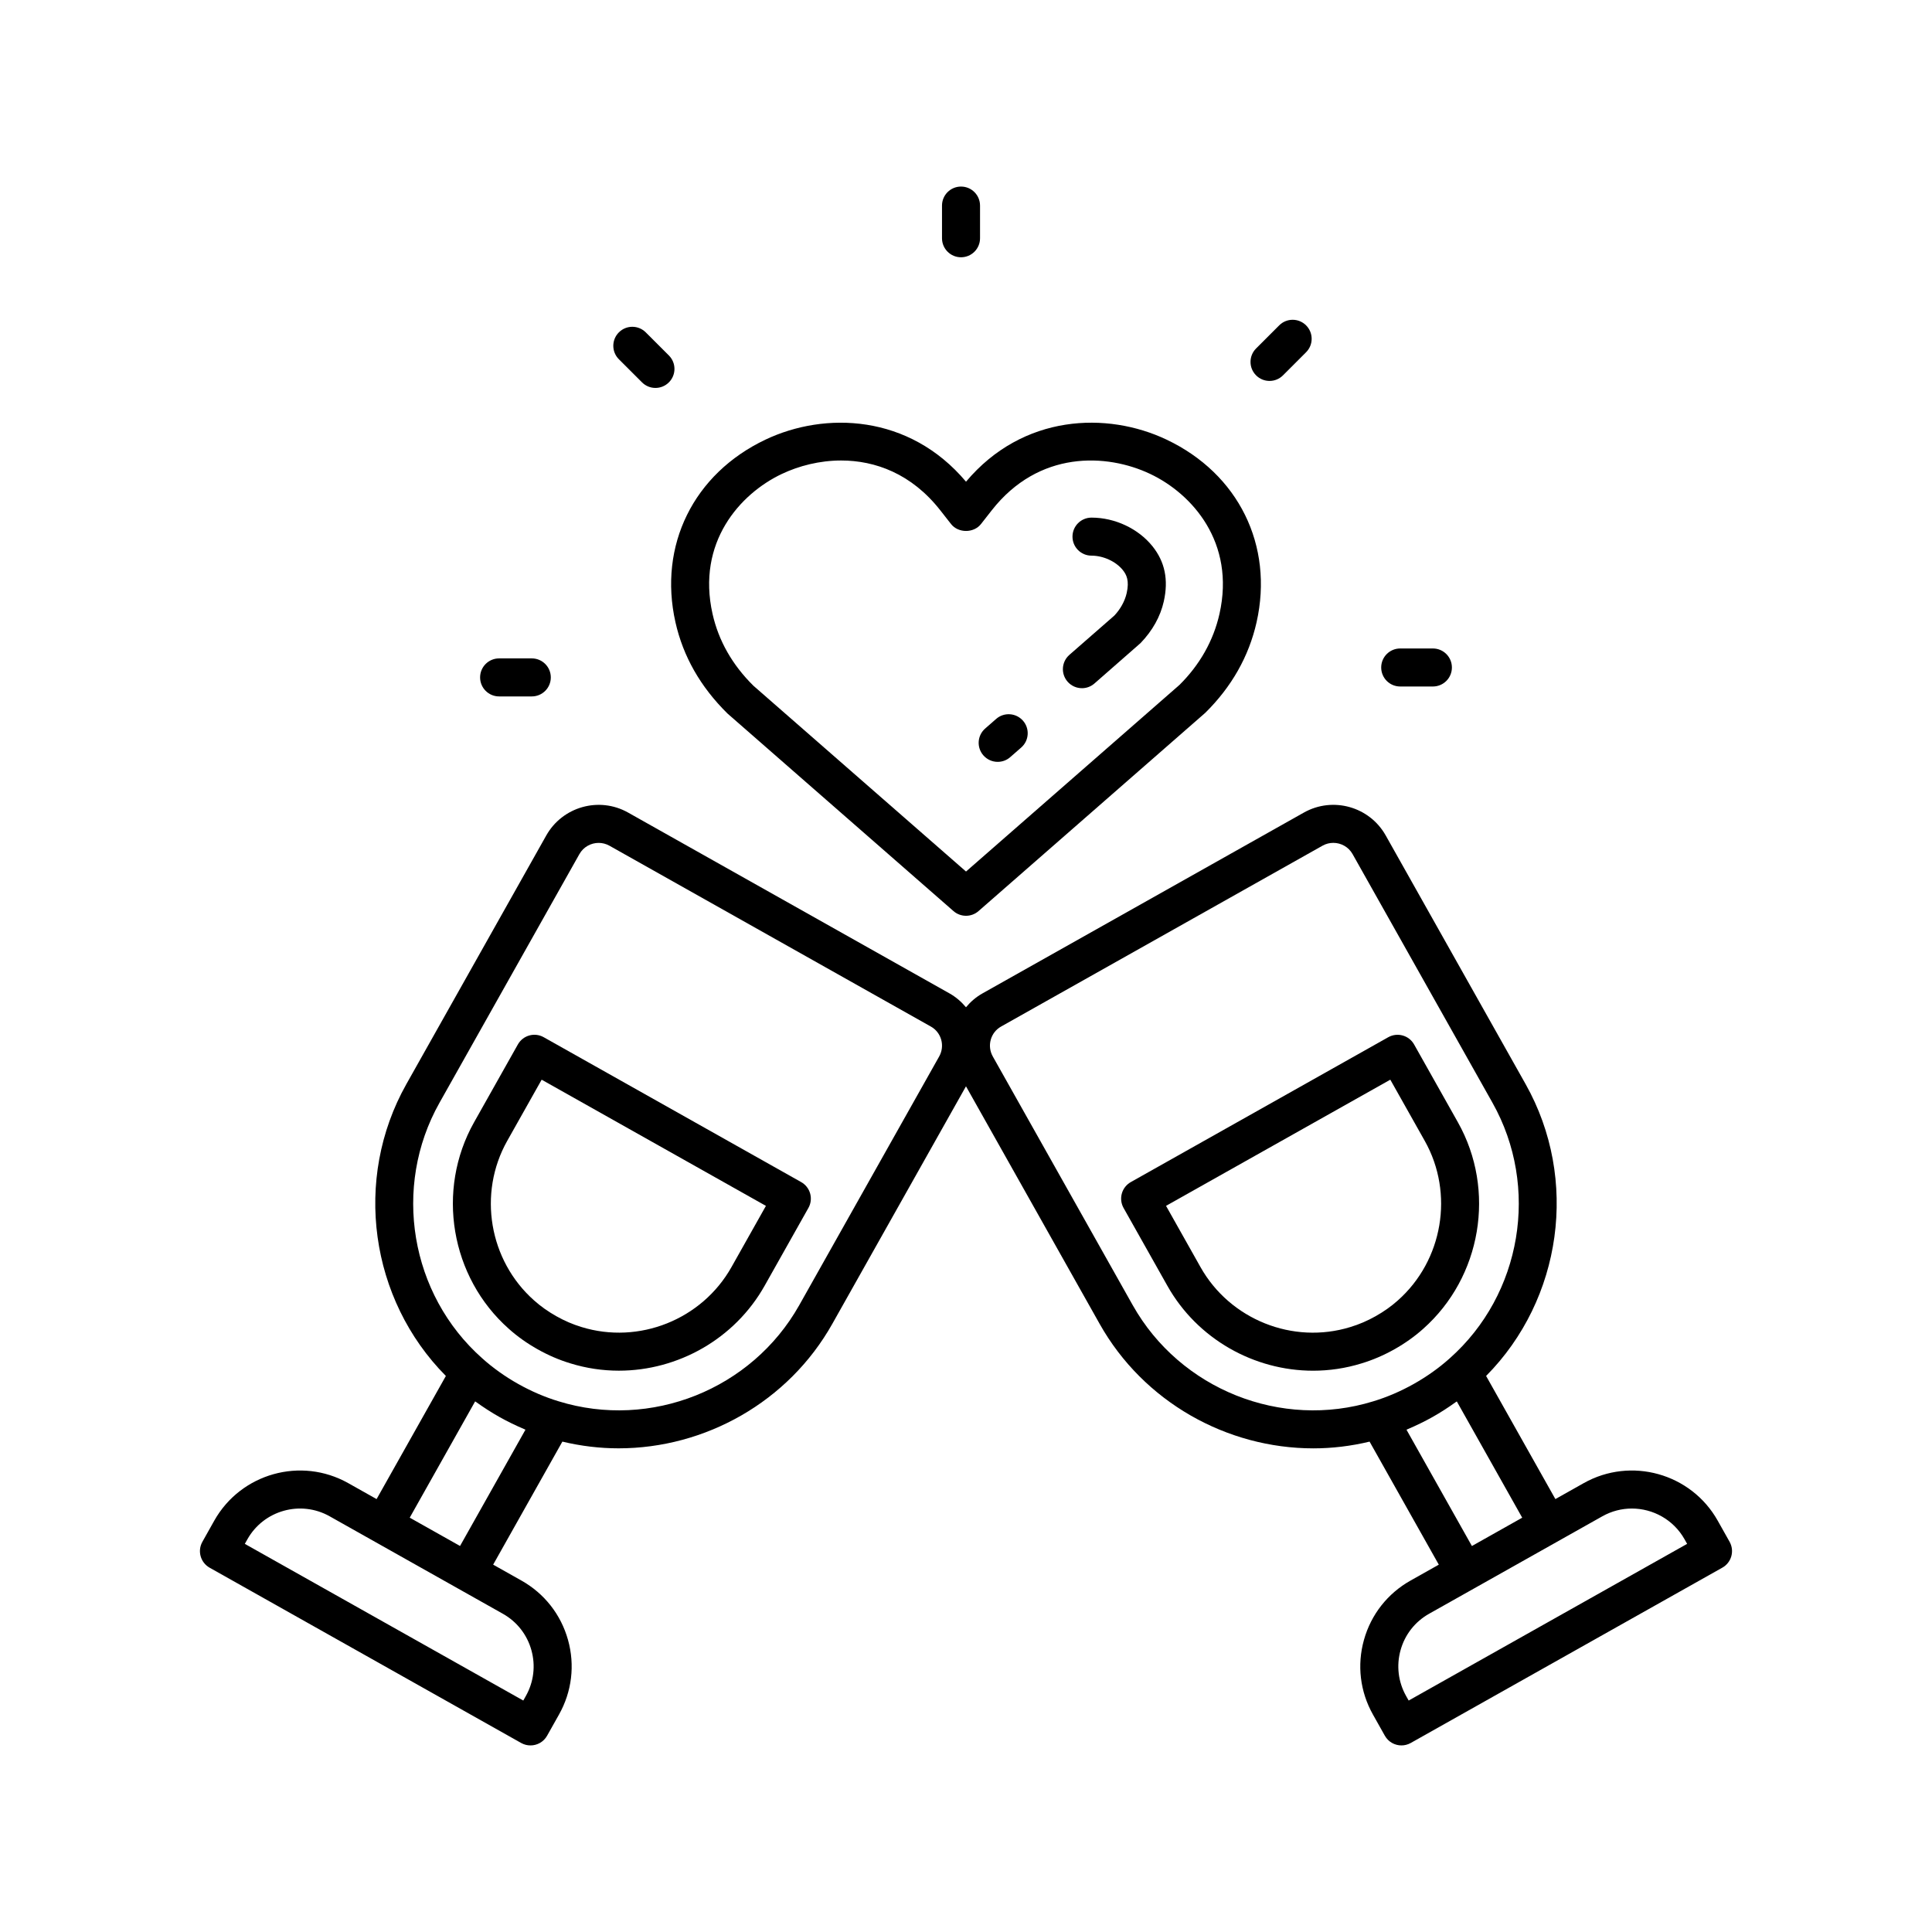
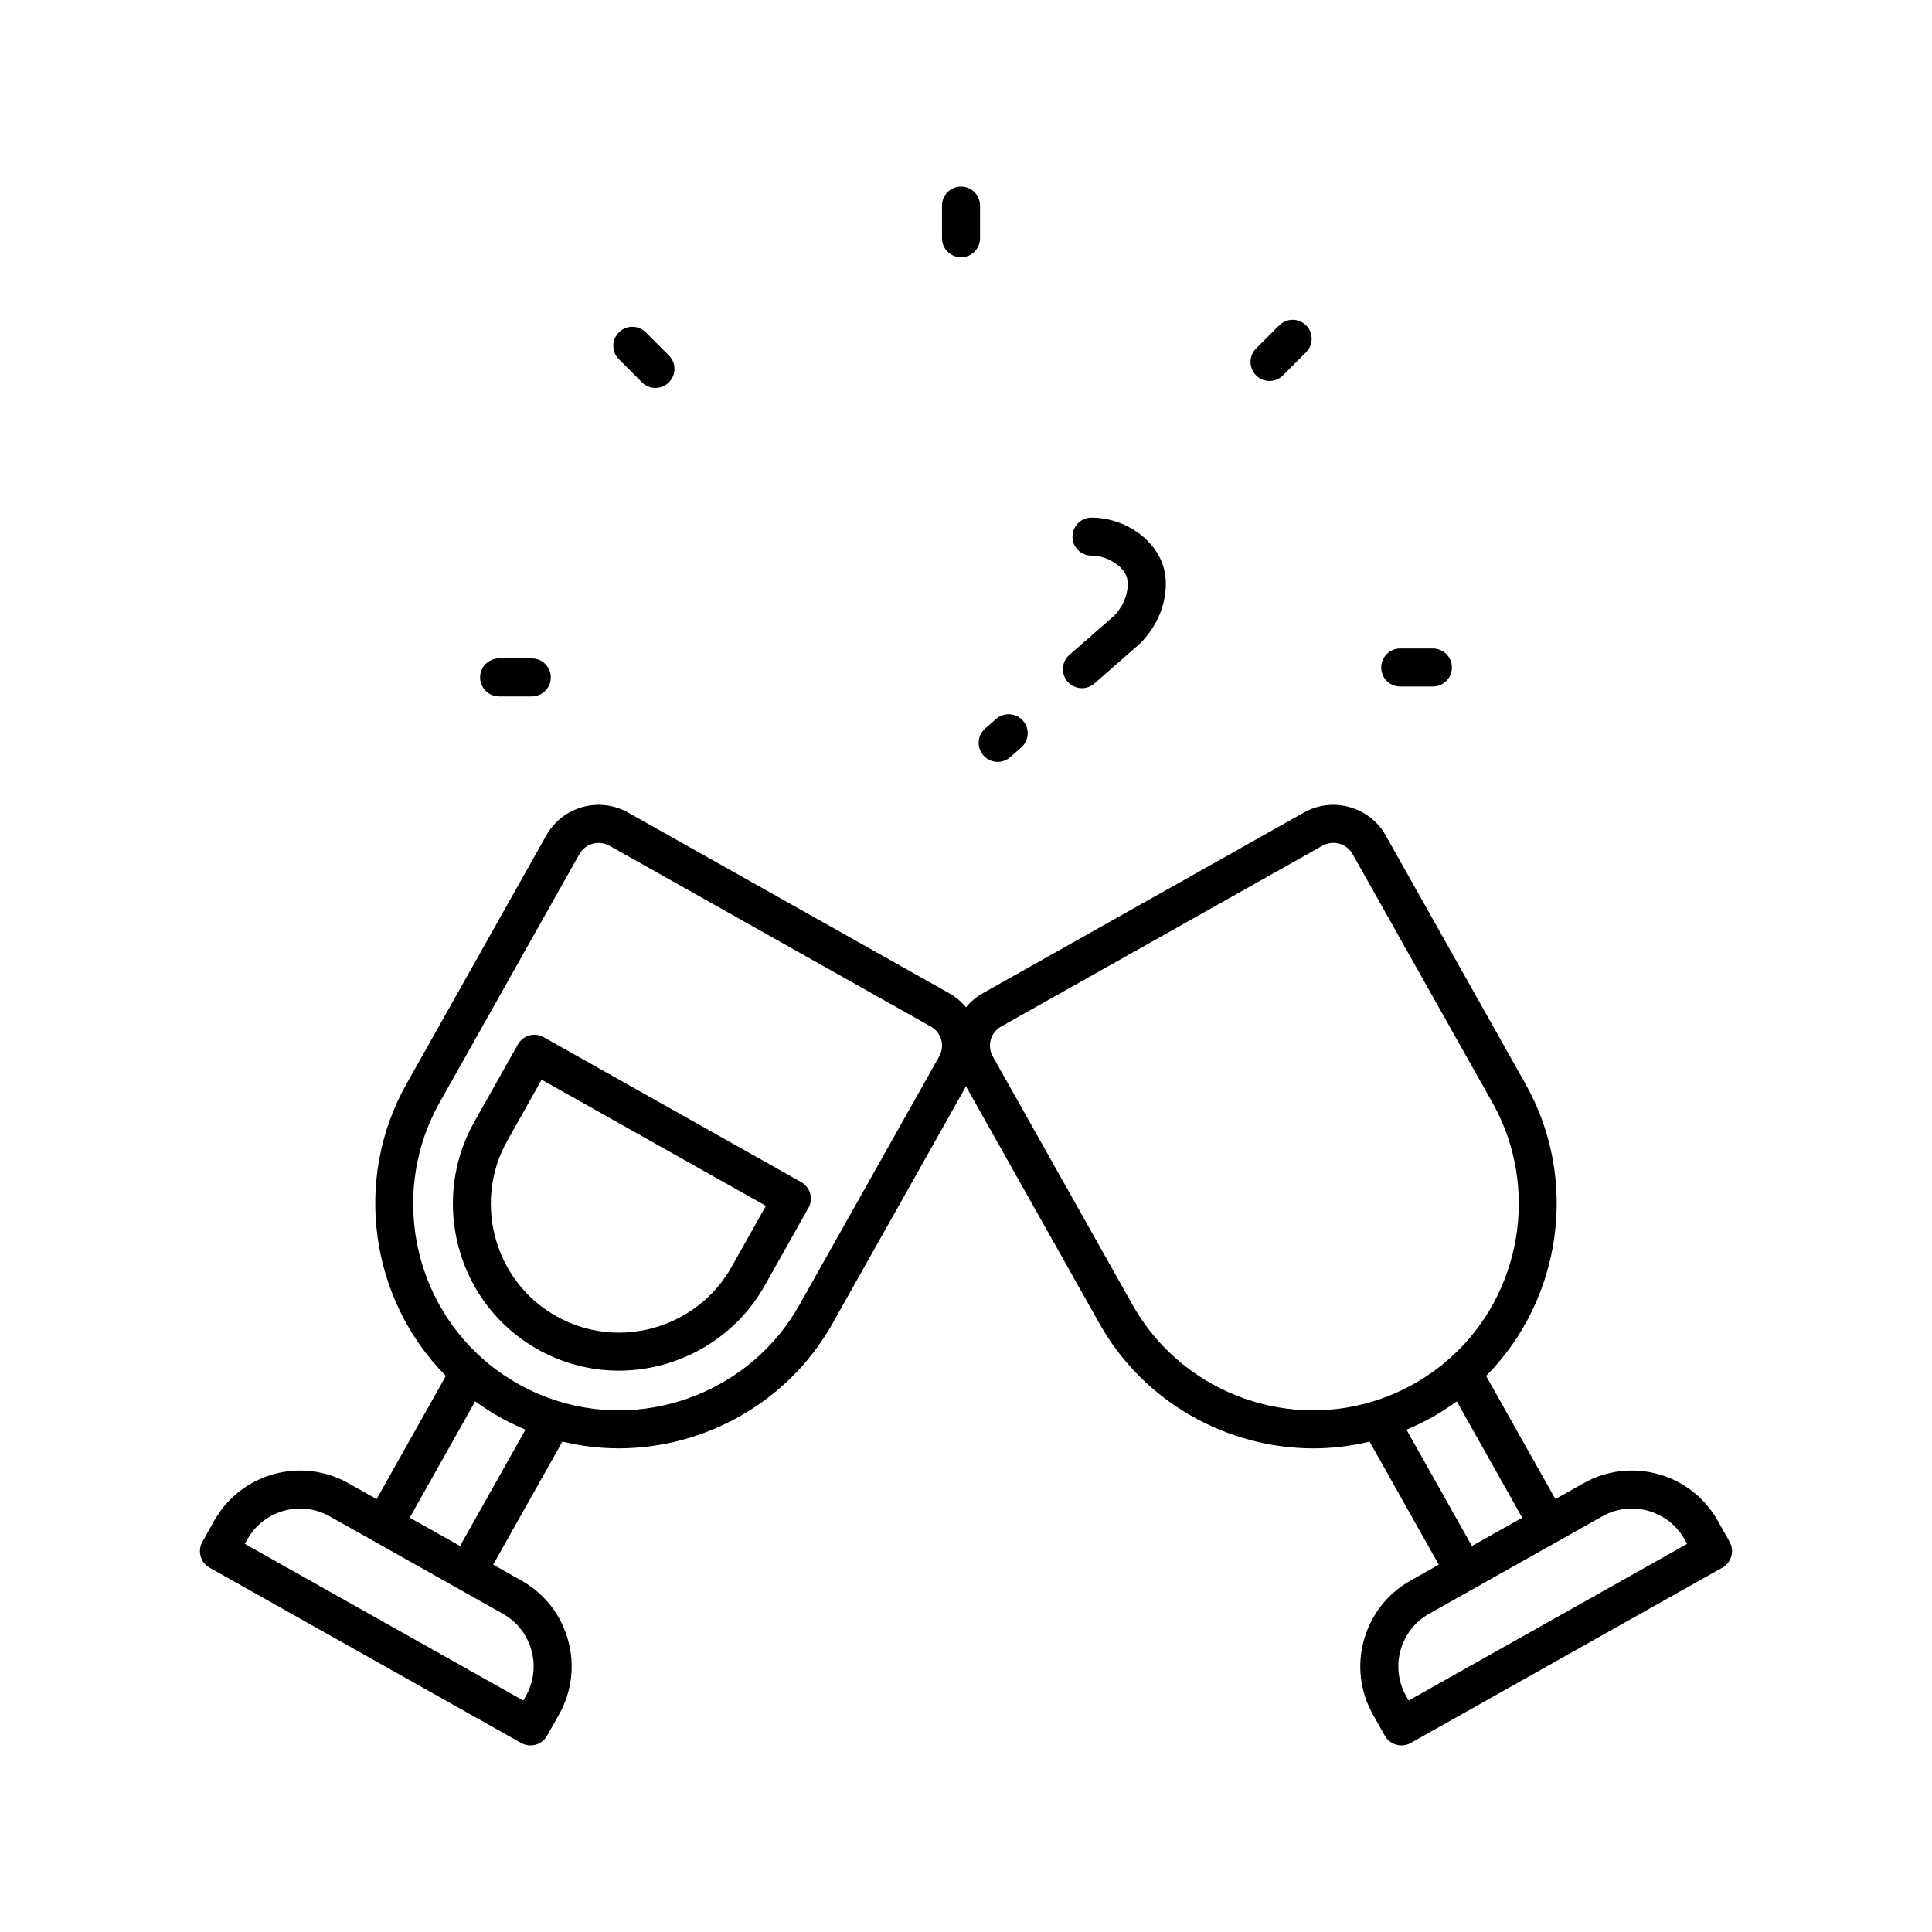
<svg xmlns="http://www.w3.org/2000/svg" fill="#000000" width="800px" height="800px" version="1.1" viewBox="144 144 512 512">
  <g>
-     <path d="m323 308.9c2.035 9.039 6.609 17.113 13.809 24.207l59.879 52.344c0.949 0.828 2.133 1.242 3.316 1.242 1.18 0 2.367-0.414 3.316-1.246l60.098-52.547c6.981-6.887 11.551-14.965 13.59-24.004 4.574-20.352-4.797-39.352-23.867-48.395-15.734-7.469-38.047-6.781-53.137 11.152-15.105-17.934-37.402-18.613-53.137-11.152-19.07 9.047-28.445 28.043-23.867 48.398zm28.188-39.297c4.512-2.141 9.992-3.566 15.738-3.566 9 0 18.652 3.496 26.258 13.199l2.856 3.641c1.91 2.441 6.023 2.441 7.93 0l2.856-3.641c12.461-15.902 30.422-15.125 41.996-9.637 11.125 5.277 22.609 18.156 18.355 37.082-1.605 7.125-5.25 13.531-10.613 18.836l-56.559 49.449-56.34-49.238c-5.586-5.512-9.23-11.918-10.832-19.039-4.254-18.93 7.231-31.805 18.355-37.086z" />
    <path d="m430.72 326.38c1.18 0 2.363-0.41 3.316-1.246l12.215-10.703c3.184-3.312 5.258-7.027 6.168-11.059 1.277-5.711 0.301-10.48-2.988-14.59-3.758-4.691-9.953-7.606-16.172-7.606-2.785 0-5.039 2.254-5.039 5.039 0 2.781 2.254 5.039 5.039 5.039 3.133 0 6.469 1.539 8.305 3.828 0.969 1.211 1.762 2.785 1.023 6.078-0.496 2.203-1.707 4.316-3.285 5.984l-11.902 10.402c-2.098 1.832-2.309 5.012-0.477 7.109 1 1.141 2.394 1.723 3.797 1.723z" />
    <path d="m408.4 345.9c1.18 0 2.363-0.41 3.316-1.246l2.914-2.547c2.098-1.832 2.309-5.012 0.477-7.109-1.844-2.098-5.031-2.305-7.113-0.477l-2.914 2.547c-2.098 1.832-2.309 5.012-0.477 7.109 1 1.141 2.394 1.723 3.797 1.723z" />
    <path d="m356.31 457.26-68.215-38.383c-2.43-1.371-5.496-0.508-6.859 1.922l-11.605 20.621c-10.129 18.004-6.254 41.027 9.207 54.727 2.269 2.031 4.836 3.856 7.633 5.426 2.812 1.586 5.746 2.844 8.695 3.734 4.231 1.309 8.555 1.938 12.836 1.938 15.625 0 30.676-8.371 38.629-22.504l11.605-20.621c0.66-1.168 0.82-2.543 0.461-3.832-0.363-1.281-1.219-2.375-2.387-3.027zm-18.465 22.539c-7.824 13.902-24.52 20.57-39.742 15.875-2.297-0.695-4.488-1.637-6.691-2.879-2.164-1.219-4.133-2.613-5.875-4.172-11.949-10.59-14.945-28.363-7.129-42.262l9.137-16.23 59.434 33.438z" />
-     <path d="m530.36 441.42-11.605-20.621c-1.363-2.43-4.434-3.281-6.859-1.922l-68.215 38.383c-1.168 0.656-2.023 1.746-2.383 3.031-0.359 1.285-0.195 2.664 0.461 3.832l11.605 20.617c7.949 14.141 23.008 22.512 38.629 22.512 4.269 0 8.586-0.629 12.809-1.934 2.977-0.898 5.91-2.156 8.719-3.738 2.801-1.574 5.367-3.398 7.617-5.41 15.477-13.723 19.355-36.746 9.223-54.75zm-21.785 51.375c-2.199 1.238-4.387 2.18-6.715 2.883-15.207 4.699-31.895-1.98-39.715-15.883l-9.133-16.23 59.434-33.438 9.137 16.23c7.816 13.898 4.82 31.672-7.148 42.281-1.723 1.539-3.688 2.938-5.859 4.156z" />
    <path d="m602.36 552.59-3.152-5.606c-7.051-12.535-22.992-16.984-35.508-9.938l-7.508 4.223-18.359-32.629c20.113-20.293 24.652-52.129 10.477-77.324l-37.086-65.922c-4.297-7.641-14.012-10.363-21.672-6.062l-85.195 47.934c-1.699 0.953-3.148 2.215-4.359 3.668-1.215-1.449-2.66-2.711-4.359-3.668l-85.195-47.934c-7.652-4.301-17.371-1.57-21.672 6.066l-37.086 65.918c-14.18 25.207-9.637 57.055 10.477 77.328l-18.359 32.629-7.508-4.223c-12.535-7.059-28.457-2.59-35.512 9.941l-3.148 5.606c-1.363 2.422-0.5 5.492 1.922 6.859l82.574 46.461c0.777 0.434 1.625 0.637 2.461 0.637 1.762 0 3.469-0.922 4.394-2.566l3.152-5.606c3.418-6.07 4.266-13.105 2.387-19.809-1.879-6.707-6.254-12.281-12.324-15.699l-7.508-4.227 18.344-32.605c4.938 1.184 9.93 1.781 14.887 1.781 22.926 0 45-12.27 56.652-32.992l35.422-62.949 35.418 62.953c11.656 20.727 33.73 32.996 56.648 32.996 4.957 0 9.949-0.598 14.891-1.785l18.344 32.605-7.508 4.227c-6.07 3.418-10.445 8.992-12.324 15.699s-1.031 13.742 2.387 19.809l3.152 5.606c0.926 1.641 2.633 2.562 4.394 2.562 0.836 0 1.684-0.211 2.465-0.648l82.574-46.461c2.426-1.359 3.285-4.43 1.922-6.856zm-325.1 19.07c3.723 2.098 6.41 5.516 7.562 9.633s0.629 8.43-1.461 12.156l-0.684 1.211-73.797-41.52 0.68-1.211c4.328-7.688 14.098-10.422 21.789-6.102zm-11.344-17.961-13.332-7.504 17.332-30.812c0.082 0.059 0.18 0.109 0.262 0.168 1.965 1.418 4.027 2.754 6.188 3.973 2.164 1.215 4.371 2.281 6.598 3.223 0.098 0.039 0.188 0.098 0.285 0.141zm126.97-129.72v0.004l-37.086 65.918c-12.543 22.297-39.34 33.008-63.773 25.453-3.625-1.098-7.234-2.648-10.711-4.602-3.488-1.965-6.688-4.242-9.523-6.789-19.105-16.934-23.871-45.406-11.332-67.703l37.086-65.914c1.074-1.902 3.059-2.973 5.102-2.973 0.969 0 1.949 0.242 2.856 0.746l85.195 47.934c1.344 0.754 2.312 1.996 2.731 3.488 0.414 1.496 0.223 3.074-0.543 4.438zm51.305 65.918-37.086-65.918v-0.004c-0.766-1.363-0.961-2.941-0.543-4.441 0.418-1.492 1.387-2.734 2.731-3.488l85.195-47.934c0.898-0.508 1.883-0.746 2.856-0.746 2.043 0 4.031 1.07 5.102 2.973l37.086 65.918c12.543 22.297 7.773 50.77-11.355 67.723-2.812 2.523-6.012 4.801-9.496 6.766-3.484 1.957-7.09 3.508-10.742 4.613-24.383 7.543-51.199-3.164-63.746-25.461zm72.547 32.996c0.098-0.039 0.191-0.102 0.289-0.141 2.231-0.945 4.438-2.008 6.598-3.223 2.164-1.219 4.223-2.555 6.188-3.973 0.082-0.059 0.176-0.105 0.258-0.164l17.332 30.812-13.332 7.504zm0.574 71.766-0.684-1.211c-2.09-3.723-2.613-8.039-1.461-12.156 1.152-4.117 3.836-7.535 7.562-9.633l45.91-25.828c2.477-1.391 5.164-2.055 7.816-2.055 5.594 0 11.035 2.938 13.969 8.148l0.684 1.215z" />
    <path d="m398.68 212.18c2.785 0 5.039-2.254 5.039-5.039v-8.66c0-2.781-2.254-5.039-5.039-5.039s-5.039 2.254-5.039 5.039v8.66c0.004 2.781 2.254 5.039 5.039 5.039z" />
    <path d="m480.44 244.95c1.289 0 2.578-0.492 3.562-1.477l6.125-6.125c1.969-1.969 1.969-5.156 0-7.125s-5.156-1.969-7.125 0l-6.125 6.125c-1.969 1.969-1.969 5.156 0 7.125 0.984 0.984 2.273 1.477 3.562 1.477z" />
    <path d="m515.07 325.93h8.66c2.785 0 5.039-2.254 5.039-5.039 0-2.781-2.254-5.039-5.039-5.039h-8.66c-2.785 0-5.039 2.254-5.039 5.039s2.254 5.039 5.039 5.039z" />
    <path d="m276.27 328.56h8.66c2.785 0 5.039-2.254 5.039-5.039 0-2.781-2.254-5.039-5.039-5.039h-8.66c-2.785 0-5.039 2.254-5.039 5.039 0 2.781 2.254 5.039 5.039 5.039z" />
    <path d="m314.14 245.33c0.984 0.984 2.273 1.477 3.562 1.477s2.578-0.492 3.562-1.477c1.969-1.969 1.969-5.156 0-7.125l-6.129-6.125c-1.969-1.969-5.156-1.969-7.125 0s-1.969 5.156 0 7.125z" />
  </g>
</svg>